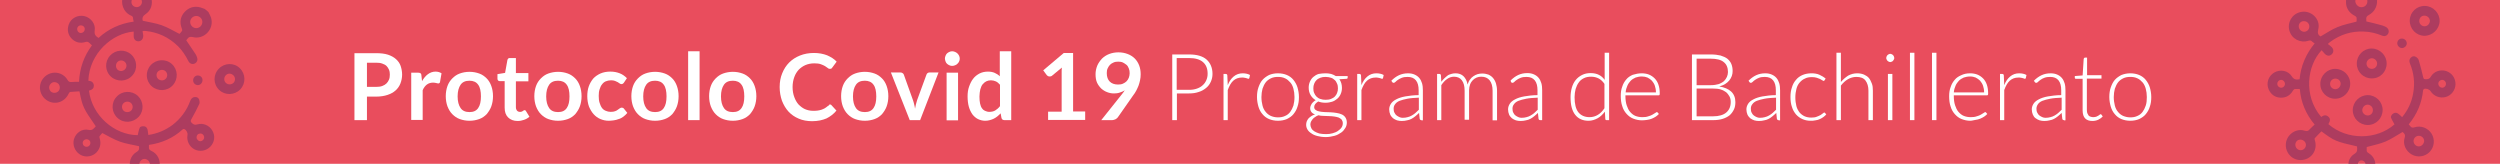
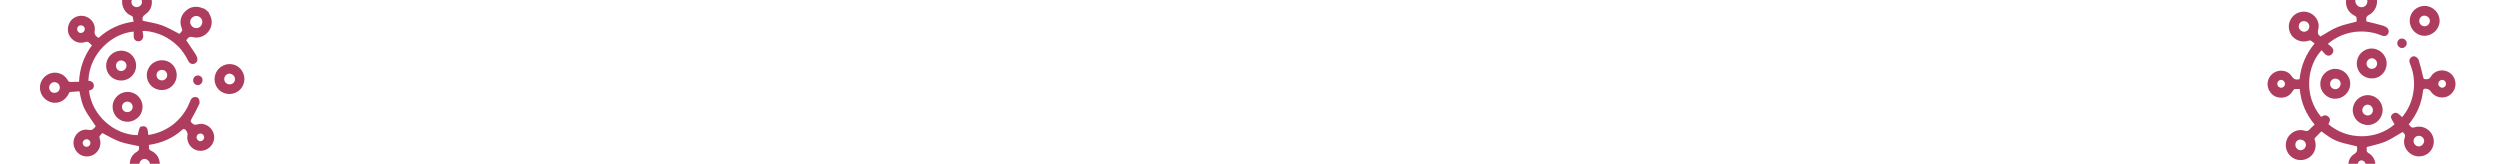
<svg xmlns="http://www.w3.org/2000/svg" xmlns:xlink="http://www.w3.org/1999/xlink" id="Capa_1" x="0px" y="0px" viewBox="0 0 1180 77.3" style="enable-background:new 0 0 1180 77.3;" xml:space="preserve">
  <style type="text/css">	.st0{fill:#E94D5D;}	.st1{enable-background:new    ;}	.st2{fill:#FFFFFF;}	.st3{clip-path:url(#SVGID_2_);fill:#AD3C5F;}	.st4{clip-path:url(#SVGID_4_);fill:#AD3C5F;}	.st5{clip-path:url(#SVGID_6_);fill:#AD3C5F;}	.st6{clip-path:url(#SVGID_8_);fill:#AD3C5F;}	.st7{clip-path:url(#SVGID_10_);fill:#AD3C5F;}	.st8{clip-path:url(#SVGID_12_);fill:#AD3C5F;}	.st9{clip-path:url(#SVGID_14_);fill:#AD3C5F;}	.st10{clip-path:url(#SVGID_16_);fill:#AD3C5F;}	.st11{clip-path:url(#SVGID_18_);fill:#AD3C5F;}	.st12{clip-path:url(#SVGID_20_);fill:#AD3C5F;}	.st13{clip-path:url(#SVGID_22_);fill:#AD3C5F;}	.st14{clip-path:url(#SVGID_24_);fill:#AD3C5F;}</style>
  <g>
-     <rect class="st0" width="1180" height="77.3" />
-   </g>
+     </g>
  <g class="st1">
    <path class="st2" d="M173.2,45.6v11.1h-5.9V25.1h10.3c2.1,0,3.9,0.2,5.5,0.7c1.5,0.5,2.8,1.2,3.8,2.1c1,0.9,1.8,2,2.2,3.2  s0.7,2.6,0.7,4.1c0,1.5-0.3,2.9-0.8,4.2s-1.3,2.4-2.3,3.3c-1,0.9-2.3,1.6-3.8,2.1c-1.5,0.5-3.3,0.8-5.4,0.8H173.2z M173.2,41h4.4  c1.1,0,2-0.1,2.8-0.4c0.8-0.3,1.5-0.7,2-1.2c0.5-0.5,0.9-1.1,1.2-1.8c0.3-0.7,0.4-1.5,0.4-2.4c0-0.8-0.1-1.6-0.4-2.3  c-0.3-0.7-0.7-1.3-1.2-1.8c-0.5-0.5-1.2-0.8-2-1.1c-0.8-0.3-1.7-0.4-2.8-0.4h-4.4V41z" />
    <path class="st2" d="M194.1,56.7V34.3h3.2c0.6,0,0.9,0.1,1.2,0.3s0.4,0.6,0.4,1l0.3,2.7c0.8-1.4,1.7-2.5,2.8-3.3s2.3-1.2,3.6-1.2  c1.1,0,2,0.3,2.8,0.8l-0.7,4c0,0.3-0.1,0.4-0.3,0.6c-0.1,0.1-0.3,0.2-0.6,0.2c-0.2,0-0.5-0.1-0.9-0.2c-0.4-0.1-0.9-0.2-1.5-0.2  c-1.1,0-2.1,0.3-2.9,0.9s-1.5,1.5-2,2.7v14H194.1z" />
    <path class="st2" d="M221.6,33.9c1.7,0,3.2,0.3,4.6,0.8c1.4,0.5,2.5,1.3,3.5,2.3s1.7,2.2,2.2,3.6c0.5,1.4,0.8,3,0.8,4.8  c0,1.8-0.3,3.4-0.8,4.8c-0.5,1.4-1.3,2.6-2.2,3.7c-1,1-2.1,1.8-3.5,2.3c-1.4,0.5-2.9,0.8-4.6,0.8c-1.7,0-3.2-0.3-4.6-0.8  s-2.5-1.3-3.5-2.3c-1-1-1.7-2.2-2.3-3.7c-0.5-1.4-0.8-3-0.8-4.8c0-1.8,0.3-3.4,0.8-4.8c0.5-1.4,1.3-2.6,2.3-3.6  c1-1,2.1-1.8,3.5-2.3S219.9,33.9,221.6,33.9z M221.6,52.9c1.9,0,3.2-0.6,4.1-1.9c0.9-1.3,1.3-3.1,1.3-5.5s-0.4-4.3-1.3-5.5  c-0.9-1.3-2.3-1.9-4.1-1.9c-1.9,0-3.3,0.6-4.2,1.9s-1.4,3.1-1.4,5.5c0,2.4,0.5,4.2,1.4,5.5S219.7,52.9,221.6,52.9z" />
    <path class="st2" d="M244.3,57.1c-1.9,0-3.4-0.6-4.5-1.7c-1.1-1.1-1.6-2.6-1.6-4.6V38.3h-2.3c-0.3,0-0.5-0.1-0.8-0.3  c-0.2-0.2-0.3-0.5-0.3-0.9V35l3.6-0.6l1.1-6.1c0.1-0.3,0.2-0.5,0.4-0.7c0.2-0.2,0.5-0.2,0.8-0.2h2.8v7.1h5.9v3.9h-5.9v12.2  c0,0.7,0.2,1.2,0.5,1.6c0.4,0.4,0.8,0.6,1.4,0.6c0.3,0,0.6,0,0.8-0.1c0.2-0.1,0.4-0.2,0.6-0.3c0.2-0.1,0.3-0.2,0.4-0.3  c0.1-0.1,0.3-0.1,0.4-0.1c0.2,0,0.3,0,0.4,0.1c0.1,0.1,0.2,0.2,0.3,0.4l1.6,2.6c-0.8,0.7-1.7,1.2-2.7,1.5  C246.4,56.9,245.4,57.1,244.3,57.1z" />
    <path class="st2" d="M263.4,33.9c1.7,0,3.2,0.3,4.6,0.8c1.4,0.5,2.5,1.3,3.5,2.3s1.7,2.2,2.2,3.6c0.5,1.4,0.8,3,0.8,4.8  c0,1.8-0.3,3.4-0.8,4.8c-0.5,1.4-1.3,2.6-2.2,3.7c-1,1-2.1,1.8-3.5,2.3c-1.4,0.5-2.9,0.8-4.6,0.8c-1.7,0-3.2-0.3-4.6-0.8  s-2.5-1.3-3.5-2.3c-1-1-1.7-2.2-2.3-3.7c-0.5-1.4-0.8-3-0.8-4.8c0-1.8,0.3-3.4,0.8-4.8c0.5-1.4,1.3-2.6,2.3-3.6  c1-1,2.1-1.8,3.5-2.3S261.8,33.9,263.4,33.9z M263.4,52.9c1.9,0,3.2-0.6,4.1-1.9c0.9-1.3,1.3-3.1,1.3-5.5s-0.4-4.3-1.3-5.5  c-0.9-1.3-2.3-1.9-4.1-1.9c-1.9,0-3.3,0.6-4.2,1.9s-1.4,3.1-1.4,5.5c0,2.4,0.5,4.2,1.4,5.5S261.5,52.9,263.4,52.9z" />
    <path class="st2" d="M294.5,39c-0.2,0.2-0.3,0.4-0.5,0.5c-0.2,0.1-0.4,0.2-0.7,0.2c-0.3,0-0.5-0.1-0.8-0.3s-0.6-0.4-0.9-0.6  c-0.4-0.2-0.8-0.4-1.3-0.6c-0.5-0.2-1.1-0.3-1.9-0.3c-0.9,0-1.8,0.2-2.5,0.5s-1.3,0.8-1.8,1.5c-0.5,0.6-0.8,1.4-1.1,2.3  s-0.4,1.9-0.4,3.1c0,1.2,0.1,2.3,0.4,3.2c0.3,0.9,0.6,1.7,1.1,2.4s1.1,1.1,1.8,1.4c0.7,0.3,1.5,0.5,2.3,0.5c0.9,0,1.6-0.1,2.1-0.3  c0.5-0.2,1-0.4,1.3-0.7c0.4-0.3,0.7-0.5,1-0.7s0.6-0.3,0.9-0.3c0.4,0,0.8,0.2,1,0.5l1.6,2c-0.6,0.7-1.2,1.3-1.9,1.8  c-0.7,0.5-1.4,0.9-2.2,1.1c-0.8,0.3-1.5,0.5-2.3,0.6c-0.8,0.1-1.6,0.2-2.4,0.2c-1.4,0-2.7-0.3-3.9-0.8c-1.2-0.5-2.3-1.3-3.2-2.3  c-0.9-1-1.6-2.2-2.2-3.6c-0.5-1.4-0.8-3.1-0.8-4.9c0-1.6,0.2-3.2,0.7-4.6s1.2-2.6,2.1-3.7c0.9-1,2.1-1.8,3.4-2.4  c1.4-0.6,2.9-0.9,4.7-0.9c1.7,0,3.1,0.3,4.4,0.8c1.3,0.5,2.4,1.3,3.4,2.3L294.5,39z" />
    <path class="st2" d="M309.2,33.9c1.7,0,3.2,0.3,4.6,0.8c1.4,0.5,2.5,1.3,3.5,2.3s1.7,2.2,2.2,3.6c0.5,1.4,0.8,3,0.8,4.8  c0,1.8-0.3,3.4-0.8,4.8c-0.5,1.4-1.3,2.6-2.2,3.7c-1,1-2.1,1.8-3.5,2.3c-1.4,0.5-2.9,0.8-4.6,0.8c-1.7,0-3.2-0.3-4.6-0.8  s-2.5-1.3-3.5-2.3c-1-1-1.7-2.2-2.3-3.7c-0.5-1.4-0.8-3-0.8-4.8c0-1.8,0.3-3.4,0.8-4.8c0.5-1.4,1.3-2.6,2.3-3.6  c1-1,2.1-1.8,3.5-2.3S307.5,33.9,309.2,33.9z M309.2,52.9c1.9,0,3.2-0.6,4.1-1.9c0.9-1.3,1.3-3.1,1.3-5.5s-0.4-4.3-1.3-5.5  c-0.9-1.3-2.3-1.9-4.1-1.9c-1.9,0-3.3,0.6-4.2,1.9s-1.4,3.1-1.4,5.5c0,2.4,0.5,4.2,1.4,5.5S307.3,52.9,309.2,52.9z" />
    <path class="st2" d="M330.2,24.2v32.5h-5.4V24.2H330.2z" />
    <path class="st2" d="M345.9,33.9c1.7,0,3.2,0.3,4.6,0.8c1.4,0.5,2.5,1.3,3.5,2.3s1.7,2.2,2.2,3.6c0.5,1.4,0.8,3,0.8,4.8  c0,1.8-0.3,3.4-0.8,4.8c-0.5,1.4-1.3,2.6-2.2,3.7c-1,1-2.1,1.8-3.5,2.3c-1.4,0.5-2.9,0.8-4.6,0.8c-1.7,0-3.2-0.3-4.6-0.8  s-2.5-1.3-3.5-2.3c-1-1-1.7-2.2-2.3-3.7c-0.5-1.4-0.8-3-0.8-4.8c0-1.8,0.3-3.4,0.8-4.8c0.5-1.4,1.3-2.6,2.3-3.6  c1-1,2.1-1.8,3.5-2.3S344.3,33.9,345.9,33.9z M345.9,52.9c1.9,0,3.2-0.6,4.1-1.9c0.9-1.3,1.3-3.1,1.3-5.5s-0.4-4.3-1.3-5.5  c-0.9-1.3-2.3-1.9-4.1-1.9c-1.9,0-3.3,0.6-4.2,1.9s-1.4,3.1-1.4,5.5c0,2.4,0.5,4.2,1.4,5.5S344,52.9,345.9,52.9z" />
    <path class="st2" d="M391.7,49.3c0.3,0,0.6,0.1,0.8,0.4l2.3,2.5c-1.3,1.6-2.9,2.8-4.7,3.7c-1.9,0.8-4.1,1.3-6.8,1.3  c-2.3,0-4.5-0.4-6.3-1.2c-1.9-0.8-3.5-1.9-4.8-3.3c-1.3-1.4-2.3-3.1-3.1-5.1c-0.7-2-1.1-4.2-1.1-6.5c0-2.4,0.4-4.6,1.2-6.5  c0.8-2,1.9-3.7,3.3-5.1c1.4-1.4,3.1-2.5,5.1-3.3c2-0.8,4.2-1.2,6.6-1.2c2.3,0,4.4,0.4,6.2,1.1c1.8,0.8,3.3,1.7,4.5,3l-2,2.7  c-0.1,0.2-0.3,0.3-0.4,0.5c-0.2,0.1-0.4,0.2-0.8,0.2c-0.3,0-0.7-0.1-1-0.4c-0.4-0.3-0.8-0.5-1.3-0.9c-0.5-0.3-1.2-0.6-2-0.9  c-0.8-0.3-1.9-0.4-3.1-0.4c-1.5,0-2.9,0.3-4.1,0.8s-2.3,1.3-3.2,2.2c-0.9,1-1.6,2.1-2.1,3.5s-0.8,2.9-0.8,4.7  c0,1.8,0.3,3.4,0.8,4.7c0.5,1.4,1.2,2.6,2,3.5c0.9,0.9,1.9,1.7,3,2.2c1.2,0.5,2.4,0.8,3.8,0.8c0.8,0,1.5,0,2.2-0.1  c0.6-0.1,1.2-0.2,1.8-0.4c0.5-0.2,1.1-0.4,1.6-0.7s1-0.7,1.5-1.1c0.1-0.1,0.3-0.2,0.5-0.3C391.4,49.3,391.6,49.3,391.7,49.3z" />
  </g>
  <g class="st1">
    <path class="st2" d="M408.2,33.9c1.7,0,3.2,0.3,4.6,0.8c1.4,0.5,2.5,1.3,3.5,2.3s1.7,2.2,2.2,3.6c0.5,1.4,0.8,3,0.8,4.8  c0,1.8-0.3,3.4-0.8,4.8c-0.5,1.4-1.3,2.6-2.2,3.7c-1,1-2.1,1.8-3.5,2.3c-1.4,0.5-2.9,0.8-4.6,0.8c-1.7,0-3.2-0.3-4.6-0.8  s-2.5-1.3-3.5-2.3c-1-1-1.7-2.2-2.3-3.7c-0.5-1.4-0.8-3-0.8-4.8c0-1.8,0.3-3.4,0.8-4.8c0.5-1.4,1.3-2.6,2.3-3.6  c1-1,2.1-1.8,3.5-2.3S406.5,33.9,408.2,33.9z M408.2,52.9c1.9,0,3.2-0.6,4.1-1.9c0.9-1.3,1.3-3.1,1.3-5.5s-0.4-4.3-1.3-5.5  c-0.9-1.3-2.3-1.9-4.1-1.9c-1.9,0-3.3,0.6-4.2,1.9s-1.4,3.1-1.4,5.5c0,2.4,0.5,4.2,1.4,5.5S406.3,52.9,408.2,52.9z" />
  </g>
  <g class="st1">
    <path class="st2" d="M434.3,56.7h-4.9l-8.9-22.5h4.5c0.4,0,0.7,0.1,1,0.3c0.3,0.2,0.5,0.4,0.6,0.7l4.3,12c0.2,0.7,0.5,1.4,0.6,2.1  c0.2,0.7,0.3,1.3,0.4,2c0.1-0.7,0.3-1.3,0.4-2c0.2-0.7,0.4-1.4,0.6-2.1l4.4-12c0.1-0.3,0.3-0.5,0.5-0.7c0.3-0.2,0.6-0.3,0.9-0.3  h4.3L434.3,56.7z" />
-     <path class="st2" d="M453,27.7c0,0.5-0.1,0.9-0.3,1.3c-0.2,0.4-0.4,0.8-0.8,1.1c-0.3,0.3-0.7,0.6-1.1,0.7c-0.4,0.2-0.9,0.3-1.4,0.3  c-0.5,0-0.9-0.1-1.3-0.3c-0.4-0.2-0.8-0.4-1.1-0.7c-0.3-0.3-0.6-0.7-0.7-1.1s-0.3-0.8-0.3-1.3c0-0.5,0.1-0.9,0.3-1.4  s0.4-0.8,0.7-1.1c0.3-0.3,0.7-0.5,1.1-0.7c0.4-0.2,0.9-0.3,1.3-0.3c0.5,0,0.9,0.1,1.4,0.3c0.4,0.2,0.8,0.4,1.1,0.7  c0.3,0.3,0.6,0.7,0.8,1.1C452.9,26.8,453,27.2,453,27.7z M452.2,34.3v22.5h-5.4V34.3H452.2z" />
+     <path class="st2" d="M453,27.7c0,0.5-0.1,0.9-0.3,1.3c-0.2,0.4-0.4,0.8-0.8,1.1c-0.3,0.3-0.7,0.6-1.1,0.7c-0.4,0.2-0.9,0.3-1.4,0.3  c-0.5,0-0.9-0.1-1.3-0.3c-0.4-0.2-0.8-0.4-1.1-0.7c-0.3-0.3-0.6-0.7-0.7-1.1s-0.3-0.8-0.3-1.3c0-0.5,0.1-0.9,0.3-1.4  s0.4-0.8,0.7-1.1c0.3-0.3,0.7-0.5,1.1-0.7c0.4-0.2,0.9-0.3,1.3-0.3c0.5,0,0.9,0.1,1.4,0.3c0.4,0.2,0.8,0.4,1.1,0.7  c0.3,0.3,0.6,0.7,0.8,1.1C452.9,26.8,453,27.2,453,27.7z v22.5h-5.4V34.3H452.2z" />
    <path class="st2" d="M474.1,56.7c-0.7,0-1.2-0.3-1.4-1l-0.4-2.2c-0.5,0.5-1,1-1.5,1.4c-0.5,0.4-1.1,0.8-1.7,1.1s-1.2,0.5-1.9,0.7  c-0.7,0.2-1.4,0.3-2.2,0.3c-1.2,0-2.3-0.3-3.4-0.8c-1-0.5-1.9-1.3-2.6-2.2c-0.7-1-1.3-2.2-1.7-3.6c-0.4-1.4-0.6-3.1-0.6-4.9  c0-1.7,0.2-3.2,0.7-4.6s1.1-2.7,1.9-3.7c0.8-1.1,1.9-1.9,3-2.5c1.2-0.6,2.5-0.9,4-0.9c1.3,0,2.3,0.2,3.2,0.6  c0.9,0.4,1.7,0.9,2.4,1.6V24.2h5.4v32.5H474.1z M466.9,52.8c1.1,0,2.1-0.2,2.9-0.7c0.8-0.5,1.5-1.1,2.2-2V40  c-0.6-0.7-1.3-1.3-2-1.6s-1.5-0.5-2.3-0.5c-0.8,0-1.6,0.2-2.2,0.5s-1.2,0.8-1.7,1.4s-0.8,1.4-1.1,2.4c-0.2,1-0.4,2.1-0.4,3.4  c0,1.3,0.1,2.4,0.3,3.3c0.2,0.9,0.5,1.7,0.9,2.2c0.4,0.6,0.9,1,1.4,1.2C465.6,52.6,466.2,52.8,466.9,52.8z" />
    <path class="st2" d="M494.7,52.7h6.4V34.2c0-0.7,0-1.5,0.1-2.3l-4.6,3.8c-0.2,0.2-0.4,0.3-0.6,0.3c-0.2,0.1-0.4,0.1-0.6,0.1  c-0.3,0-0.6-0.1-0.8-0.2c-0.2-0.1-0.4-0.3-0.5-0.4l-1.7-2.3l9.7-8.2h4.4v27.6h5.7v4h-17.5V52.7z" />
    <path class="st2" d="M525.8,44.1c-1.1,0-2.2-0.2-3.2-0.6c-1.1-0.4-2-1-2.8-1.7c-0.8-0.8-1.5-1.7-2-2.8c-0.5-1.1-0.7-2.5-0.7-4  c0-1.4,0.3-2.7,0.8-4c0.5-1.2,1.3-2.3,2.2-3.3c0.9-0.9,2.1-1.7,3.4-2.2c1.3-0.5,2.8-0.8,4.4-0.8c1.6,0,3.1,0.3,4.4,0.8  c1.3,0.5,2.4,1.2,3.3,2.1c0.9,0.9,1.6,2,2.1,3.3s0.7,2.7,0.7,4.2c0,1-0.1,1.9-0.3,2.8c-0.2,0.9-0.4,1.7-0.7,2.5  c-0.3,0.8-0.7,1.6-1.1,2.4c-0.4,0.8-0.9,1.5-1.5,2.3l-7.2,10.3c-0.2,0.3-0.6,0.6-1.1,0.9c-0.5,0.2-1,0.4-1.7,0.4h-5l9.8-12.3  c0.2-0.3,0.5-0.6,0.7-0.9s0.4-0.6,0.6-0.9c-0.7,0.5-1.5,0.8-2.4,1.1C527.7,44,526.7,44.1,525.8,44.1z M533.2,34.6  c0-0.9-0.1-1.6-0.4-2.3c-0.3-0.7-0.6-1.3-1.1-1.7s-1.1-0.8-1.7-1.1s-1.4-0.4-2.2-0.4c-0.8,0-1.6,0.1-2.2,0.4  c-0.7,0.3-1.2,0.6-1.7,1.1s-0.8,1.1-1.1,1.7s-0.4,1.4-0.4,2.2c0,1.8,0.5,3.1,1.4,4c0.9,0.9,2.2,1.4,3.9,1.4c0.9,0,1.7-0.1,2.3-0.4  c0.7-0.3,1.3-0.7,1.7-1.1c0.5-0.5,0.8-1,1.1-1.7C533,36.1,533.2,35.4,533.2,34.6z" />
  </g>
  <g class="st1">
    <path class="st2" d="M555.5,44.2v12.5h-2.2v-31h8c3.6,0,6.4,0.8,8.2,2.4c1.8,1.6,2.8,3.9,2.8,6.8c0,1.4-0.3,2.6-0.8,3.7  s-1.2,2.1-2.2,2.9s-2.1,1.5-3.5,1.9c-1.4,0.5-2.9,0.7-4.6,0.7H555.5z M555.5,42.4h5.8c1.4,0,2.6-0.2,3.7-0.6s2-0.9,2.7-1.6  c0.8-0.7,1.3-1.5,1.7-2.4s0.6-1.9,0.6-3c0-2.4-0.7-4.2-2.2-5.5s-3.7-1.9-6.6-1.9h-5.8V42.4z" />
    <path class="st2" d="M577.5,56.7V34.9h1.1c0.2,0,0.4,0.1,0.5,0.2c0.1,0.1,0.2,0.3,0.2,0.5l0.2,4.6c0.7-1.8,1.6-3.1,2.8-4.1  c1.2-1,2.6-1.5,4.3-1.5c0.7,0,1.3,0.1,1.8,0.2s1.1,0.3,1.6,0.6l-0.3,1.4c0,0.2-0.2,0.4-0.4,0.4c-0.1,0-0.2,0-0.4-0.1  s-0.4-0.1-0.6-0.2c-0.2-0.1-0.5-0.1-0.9-0.2c-0.4-0.1-0.8-0.1-1.2-0.1c-1.6,0-3,0.5-4.1,1.5s-1.9,2.5-2.6,4.4v14.2H577.5z" />
    <path class="st2" d="M603.2,34.6c1.6,0,3,0.3,4.2,0.8c1.2,0.5,2.3,1.3,3.1,2.3s1.5,2.2,1.9,3.5c0.4,1.4,0.7,2.9,0.7,4.6  s-0.2,3.2-0.7,4.6c-0.4,1.4-1.1,2.5-1.9,3.5c-0.8,1-1.9,1.7-3.1,2.3c-1.2,0.5-2.6,0.8-4.2,0.8s-3-0.3-4.2-0.8  c-1.2-0.5-2.3-1.3-3.1-2.3c-0.9-1-1.5-2.2-1.9-3.5c-0.4-1.4-0.7-2.9-0.7-4.6s0.2-3.2,0.7-4.6s1.1-2.6,1.9-3.5s1.9-1.7,3.1-2.3  C600.2,34.9,601.6,34.6,603.2,34.6z M603.2,55.4c1.3,0,2.4-0.2,3.4-0.7c1-0.4,1.8-1.1,2.4-1.9c0.6-0.8,1.1-1.8,1.5-3  c0.3-1.2,0.5-2.5,0.5-4c0-1.4-0.2-2.8-0.5-3.9c-0.3-1.2-0.8-2.2-1.5-3c-0.7-0.8-1.5-1.5-2.4-1.9c-1-0.5-2.1-0.7-3.4-0.7  c-1.3,0-2.4,0.2-3.4,0.7s-1.8,1.1-2.4,1.9c-0.6,0.8-1.1,1.8-1.5,3c-0.3,1.2-0.5,2.5-0.5,3.9c0,1.5,0.2,2.8,0.5,4  c0.3,1.2,0.8,2.2,1.5,3c0.6,0.8,1.5,1.5,2.4,1.9S601.9,55.4,603.2,55.4z" />
    <path class="st2" d="M625.7,34.6c0.9,0,1.8,0.1,2.6,0.3c0.8,0.2,1.5,0.6,2.2,1h5.6v0.7c0,0.4-0.2,0.6-0.6,0.6l-3.3,0.2  c0.4,0.6,0.7,1.2,0.9,1.9c0.2,0.7,0.3,1.4,0.3,2.2c0,1-0.2,2-0.6,2.9c-0.4,0.9-0.9,1.6-1.6,2.2s-1.5,1.1-2.4,1.4s-2,0.5-3.2,0.5  c-1.3,0-2.4-0.2-3.4-0.6c-0.6,0.4-1.1,0.8-1.4,1.2s-0.5,0.9-0.5,1.4c0,0.6,0.2,1.1,0.7,1.4c0.4,0.3,1,0.6,1.7,0.7s1.5,0.3,2.5,0.3  c0.9,0,1.9,0.1,2.8,0.1c1,0.1,1.9,0.1,2.8,0.3c0.9,0.1,1.8,0.4,2.5,0.7c0.7,0.3,1.3,0.8,1.7,1.4s0.7,1.4,0.7,2.4  c0,0.9-0.2,1.8-0.7,2.6c-0.5,0.8-1.1,1.6-2,2.2c-0.9,0.6-1.9,1.2-3.1,1.5s-2.6,0.6-4.1,0.6c-1.5,0-2.9-0.2-4-0.5  c-1.2-0.3-2.1-0.7-2.9-1.3c-0.8-0.5-1.4-1.1-1.8-1.8c-0.4-0.7-0.6-1.4-0.6-2.2c0-1.2,0.4-2.1,1.1-3c0.8-0.8,1.8-1.5,3.1-1.9  c-0.7-0.2-1.3-0.6-1.7-1.1s-0.6-1.1-0.6-1.9c0-0.3,0.1-0.6,0.2-1c0.1-0.3,0.3-0.7,0.5-1s0.5-0.6,0.8-0.9c0.3-0.3,0.7-0.6,1.1-0.8  c-1-0.6-1.8-1.4-2.4-2.4s-0.9-2.2-0.9-3.5c0-1.1,0.2-2,0.6-2.9c0.4-0.9,0.9-1.6,1.6-2.2c0.7-0.6,1.5-1.1,2.5-1.4  C623.5,34.7,624.6,34.6,625.7,34.6z M633.8,58.2c0-0.7-0.2-1.2-0.5-1.7c-0.4-0.4-0.8-0.7-1.4-1c-0.6-0.2-1.3-0.4-2.1-0.5  c-0.8-0.1-1.6-0.2-2.5-0.2s-1.7-0.1-2.6-0.1c-0.9,0-1.7-0.1-2.4-0.3c-0.6,0.2-1.1,0.5-1.5,0.8c-0.5,0.3-0.9,0.6-1.2,1  s-0.6,0.8-0.8,1.2c-0.2,0.4-0.3,0.9-0.3,1.4c0,0.6,0.2,1.2,0.5,1.8s0.8,1,1.4,1.4c0.6,0.4,1.4,0.7,2.3,1c0.9,0.2,2,0.3,3.2,0.3  c1.1,0,2.1-0.1,3.1-0.4s1.8-0.6,2.5-1.1s1.3-1,1.7-1.6S633.8,58.9,633.8,58.2z M625.7,47.1c0.9,0,1.8-0.1,2.5-0.4  c0.7-0.3,1.3-0.6,1.8-1.1s0.9-1.1,1.1-1.7c0.3-0.7,0.4-1.4,0.4-2.2c0-0.8-0.1-1.6-0.4-2.2c-0.3-0.7-0.6-1.3-1.1-1.7  c-0.5-0.5-1.1-0.9-1.8-1.1s-1.5-0.4-2.5-0.4s-1.7,0.1-2.5,0.4c-0.7,0.3-1.3,0.6-1.8,1.1s-0.9,1.1-1.1,1.7c-0.3,0.7-0.4,1.4-0.4,2.2  c0,0.8,0.1,1.6,0.4,2.2c0.3,0.7,0.6,1.2,1.1,1.7s1.1,0.9,1.8,1.1C624,47,624.8,47.1,625.7,47.1z" />
  </g>
  <g class="st1">
    <path class="st2" d="M640.6,56.7V34.9h1.1c0.2,0,0.4,0.1,0.5,0.2c0.1,0.1,0.2,0.3,0.2,0.5l0.2,4.6c0.7-1.8,1.6-3.1,2.8-4.1  c1.2-1,2.6-1.5,4.3-1.5c0.7,0,1.3,0.1,1.8,0.2s1.1,0.3,1.6,0.6l-0.3,1.4c0,0.2-0.2,0.4-0.4,0.4c-0.1,0-0.2,0-0.4-0.1  c-0.2-0.1-0.4-0.1-0.6-0.2c-0.2-0.1-0.5-0.1-0.9-0.2c-0.4-0.1-0.8-0.1-1.2-0.1c-1.6,0-3,0.5-4.1,1.5s-1.9,2.5-2.6,4.4v14.2H640.6z" />
  </g>
  <g class="st1">
    <path class="st2" d="M670.9,56.7c-0.4,0-0.7-0.2-0.8-0.6l-0.3-2.8c-0.6,0.6-1.2,1.1-1.8,1.6s-1.2,0.9-1.8,1.2  c-0.6,0.3-1.3,0.6-2.1,0.7c-0.7,0.2-1.6,0.3-2.5,0.3c-0.7,0-1.5-0.1-2.2-0.3c-0.7-0.2-1.3-0.6-1.9-1c-0.5-0.5-1-1-1.3-1.7  c-0.3-0.7-0.5-1.6-0.5-2.5c0-0.9,0.3-1.8,0.8-2.6s1.3-1.5,2.5-2.1c1.1-0.6,2.6-1.1,4.3-1.4c1.8-0.3,3.9-0.6,6.3-0.6v-2.3  c0-2-0.4-3.6-1.3-4.7s-2.2-1.6-3.9-1.6c-1.1,0-1.9,0.1-2.7,0.4c-0.7,0.3-1.4,0.6-1.9,1c-0.5,0.3-0.9,0.7-1.2,1s-0.6,0.4-0.8,0.4  c-0.3,0-0.5-0.1-0.7-0.4l-0.4-0.6c1.1-1.1,2.3-2,3.6-2.6c1.3-0.6,2.7-0.9,4.3-0.9c1.2,0,2.2,0.2,3.1,0.6c0.9,0.4,1.6,0.9,2.2,1.6  c0.6,0.7,1,1.5,1.3,2.5c0.3,1,0.4,2.1,0.4,3.3v14.2H670.9z M662.1,55.6c0.8,0,1.6-0.1,2.3-0.3c0.7-0.2,1.4-0.4,2-0.8  s1.2-0.7,1.7-1.2c0.5-0.5,1-0.9,1.6-1.5v-5.7c-2.1,0.1-3.9,0.2-5.4,0.5c-1.5,0.3-2.7,0.6-3.7,1c-1,0.4-1.7,1-2.1,1.6  c-0.5,0.6-0.7,1.3-0.7,2.1c0,0.7,0.1,1.4,0.4,1.9c0.2,0.5,0.6,1,1,1.3c0.4,0.3,0.9,0.6,1.4,0.8C661,55.5,661.5,55.6,662.1,55.6z" />
    <path class="st2" d="M678.3,56.7V34.9h1.1c0.4,0,0.6,0.2,0.7,0.5l0.2,3.2c0.4-0.6,0.9-1.1,1.4-1.6c0.5-0.5,1-0.9,1.5-1.3  c0.5-0.4,1.1-0.6,1.8-0.8c0.6-0.2,1.3-0.3,2-0.3c1.6,0,2.9,0.5,3.8,1.4c0.9,0.9,1.6,2.2,1.9,3.9c0.3-0.9,0.6-1.7,1.1-2.3  c0.5-0.7,1-1.2,1.6-1.6c0.6-0.4,1.3-0.8,2-1c0.7-0.2,1.5-0.3,2.2-0.3c1.1,0,2,0.2,2.9,0.5c0.9,0.4,1.6,0.9,2.2,1.6s1.1,1.6,1.4,2.6  c0.3,1,0.5,2.2,0.5,3.5v13.9h-2.1V42.8c0-2.1-0.5-3.8-1.4-4.9c-0.9-1.1-2.2-1.7-3.9-1.7c-0.8,0-1.5,0.1-2.2,0.4  c-0.7,0.3-1.3,0.7-1.8,1.2c-0.5,0.5-1,1.2-1.3,2c-0.3,0.8-0.5,1.8-0.5,2.8v13.9h-2.1V42.8c0-2.1-0.4-3.7-1.3-4.9  c-0.8-1.1-2.1-1.7-3.7-1.7c-1.2,0-2.3,0.4-3.3,1.1c-1,0.7-1.9,1.7-2.7,2.9v16.5H678.3z" />
    <path class="st2" d="M727,56.7c-0.4,0-0.7-0.2-0.8-0.6l-0.3-2.8c-0.6,0.6-1.2,1.1-1.8,1.6s-1.2,0.9-1.8,1.2  c-0.6,0.3-1.3,0.6-2.1,0.7c-0.7,0.2-1.6,0.3-2.5,0.3c-0.7,0-1.5-0.1-2.2-0.3c-0.7-0.2-1.3-0.6-1.9-1c-0.5-0.5-1-1-1.3-1.7  c-0.3-0.7-0.5-1.6-0.5-2.5c0-0.9,0.3-1.8,0.8-2.6s1.3-1.5,2.5-2.1c1.1-0.6,2.6-1.1,4.3-1.4c1.8-0.3,3.9-0.6,6.3-0.6v-2.3  c0-2-0.4-3.6-1.3-4.7s-2.2-1.6-3.9-1.6c-1.1,0-1.9,0.1-2.7,0.4c-0.7,0.3-1.4,0.6-1.9,1c-0.5,0.3-0.9,0.7-1.2,1s-0.6,0.4-0.8,0.4  c-0.3,0-0.5-0.1-0.7-0.4L713,38c1.1-1.1,2.3-2,3.6-2.6c1.3-0.6,2.7-0.9,4.3-0.9c1.2,0,2.2,0.2,3.1,0.6c0.9,0.4,1.6,0.9,2.2,1.6  c0.6,0.7,1,1.5,1.3,2.5c0.3,1,0.4,2.1,0.4,3.3v14.2H727z M718.2,55.6c0.8,0,1.6-0.1,2.3-0.3c0.7-0.2,1.4-0.4,2-0.8s1.2-0.7,1.7-1.2  c0.5-0.5,1-0.9,1.6-1.5v-5.7c-2.1,0.1-3.9,0.2-5.4,0.5c-1.5,0.3-2.7,0.6-3.7,1c-1,0.4-1.7,1-2.1,1.6c-0.5,0.6-0.7,1.3-0.7,2.1  c0,0.7,0.1,1.4,0.4,1.9c0.2,0.5,0.6,1,1,1.3c0.4,0.3,0.9,0.6,1.4,0.8C717.1,55.5,717.7,55.6,718.2,55.6z" />
-     <path class="st2" d="M758.3,56.7c-0.4,0-0.6-0.2-0.6-0.6l-0.2-3.4c-1,1.3-2.1,2.4-3.4,3.1s-2.7,1.2-4.3,1.2c-2.7,0-4.8-0.9-6.3-2.8  c-1.5-1.9-2.2-4.6-2.2-8.3c0-1.6,0.2-3.1,0.6-4.5c0.4-1.4,1-2.6,1.8-3.6c0.8-1,1.8-1.8,3-2.4c1.2-0.6,2.5-0.9,4.1-0.9  c1.5,0,2.8,0.3,3.8,0.8c1.1,0.5,2,1.3,2.8,2.4V24.9h2.1v31.8H758.3z M750.3,55.3c1.4,0,2.8-0.4,3.9-1.1c1.2-0.7,2.2-1.8,3.1-3.1  V39.6c-0.8-1.2-1.8-2.1-2.8-2.6s-2.2-0.8-3.5-0.8c-1.3,0-2.4,0.2-3.4,0.7c-1,0.5-1.8,1.1-2.4,2c-0.7,0.9-1.1,1.9-1.5,3.1  c-0.3,1.2-0.5,2.5-0.5,3.9c0,3.2,0.6,5.6,1.8,7.1S748,55.3,750.3,55.3z" />
    <path class="st2" d="M774.9,34.6c1.2,0,2.4,0.2,3.4,0.6c1,0.4,1.9,1,2.7,1.8c0.8,0.8,1.4,1.8,1.8,3c0.4,1.2,0.6,2.5,0.6,4.1  c0,0.3,0,0.5-0.1,0.7c-0.1,0.1-0.2,0.2-0.4,0.2h-15.7v0.4c0,1.6,0.2,3.1,0.6,4.3c0.4,1.2,0.9,2.3,1.6,3.1s1.5,1.5,2.5,1.9  c1,0.4,2.1,0.6,3.3,0.6c1.1,0,2-0.1,2.8-0.4c0.8-0.2,1.5-0.5,2-0.8c0.5-0.3,1-0.6,1.3-0.8c0.3-0.2,0.6-0.4,0.7-0.4  c0.2,0,0.3,0.1,0.4,0.2l0.6,0.7c-0.4,0.4-0.8,0.8-1.4,1.2c-0.6,0.4-1.2,0.7-1.9,1c-0.7,0.3-1.5,0.5-2.3,0.6s-1.6,0.2-2.4,0.2  c-1.5,0-2.8-0.3-4.1-0.8s-2.3-1.3-3.2-2.3c-0.9-1-1.6-2.2-2-3.6c-0.5-1.4-0.7-3.1-0.7-4.9c0-1.6,0.2-3,0.7-4.3  c0.4-1.3,1.1-2.5,1.9-3.4c0.8-1,1.9-1.7,3.1-2.2C772,34.9,773.4,34.6,774.9,34.6z M775,36.1c-1.1,0-2.1,0.2-3,0.5  c-0.9,0.4-1.7,0.9-2.3,1.5c-0.6,0.7-1.2,1.4-1.6,2.4c-0.4,0.9-0.7,1.9-0.8,3.1h14.3c0-1.2-0.2-2.2-0.5-3.1s-0.8-1.7-1.4-2.4  c-0.6-0.6-1.3-1.1-2.1-1.5C776.9,36.3,775.9,36.1,775,36.1z" />
    <path class="st2" d="M798.6,56.7v-31h8.9c1.8,0,3.3,0.2,4.6,0.5c1.3,0.4,2.4,0.9,3.2,1.5c0.8,0.7,1.5,1.5,1.9,2.5  c0.4,1,0.6,2.1,0.6,3.3c0,0.8-0.1,1.6-0.4,2.4c-0.3,0.8-0.7,1.5-1.2,2.1s-1.2,1.2-2,1.7c-0.8,0.5-1.7,0.8-2.7,1.1  c2.4,0.4,4.3,1.2,5.6,2.4s2,2.9,2,5c0,1.3-0.2,2.5-0.7,3.5c-0.5,1-1.1,1.9-2,2.7c-0.9,0.7-2,1.3-3.3,1.7s-2.8,0.6-4.4,0.6H798.6z   M800.8,40.2h6.7c1.4,0,2.7-0.2,3.7-0.5c1-0.4,1.8-0.8,2.5-1.4c0.6-0.6,1.1-1.3,1.4-2s0.5-1.5,0.5-2.3c0-2.1-0.7-3.7-2-4.7  c-1.3-1.1-3.4-1.6-6.1-1.6h-6.7V40.2z M800.8,41.9v13h7.8c2.7,0,4.8-0.6,6.2-1.8c1.4-1.2,2.1-2.8,2.1-5c0-1-0.2-1.9-0.6-2.6  s-0.9-1.4-1.6-2c-0.7-0.5-1.6-1-2.6-1.3s-2.2-0.4-3.5-0.4H800.8z" />
    <path class="st2" d="M839.5,56.7c-0.4,0-0.7-0.2-0.8-0.6l-0.3-2.8c-0.6,0.6-1.2,1.1-1.8,1.6s-1.2,0.9-1.8,1.2  c-0.6,0.3-1.3,0.6-2.1,0.7c-0.7,0.2-1.6,0.3-2.5,0.3c-0.7,0-1.5-0.1-2.2-0.3c-0.7-0.2-1.3-0.6-1.9-1c-0.5-0.5-1-1-1.3-1.7  c-0.3-0.7-0.5-1.6-0.5-2.5c0-0.9,0.3-1.8,0.8-2.6s1.3-1.5,2.5-2.1c1.1-0.6,2.6-1.1,4.3-1.4c1.8-0.3,3.9-0.6,6.3-0.6v-2.3  c0-2-0.4-3.6-1.3-4.7s-2.2-1.6-3.9-1.6c-1.1,0-1.9,0.1-2.7,0.4c-0.7,0.3-1.4,0.6-1.9,1c-0.5,0.3-0.9,0.7-1.2,1s-0.6,0.4-0.8,0.4  c-0.3,0-0.5-0.1-0.7-0.4l-0.4-0.6c1.1-1.1,2.3-2,3.6-2.6c1.3-0.6,2.7-0.9,4.3-0.9c1.2,0,2.2,0.2,3.1,0.6c0.9,0.4,1.6,0.9,2.2,1.6  c0.6,0.7,1,1.5,1.3,2.5c0.3,1,0.4,2.1,0.4,3.3v14.2H839.5z M830.7,55.6c0.8,0,1.6-0.1,2.3-0.3c0.7-0.2,1.4-0.4,2-0.8  s1.2-0.7,1.7-1.2c0.5-0.5,1-0.9,1.6-1.5v-5.7c-2.1,0.1-3.9,0.2-5.4,0.5c-1.5,0.3-2.7,0.6-3.7,1c-1,0.4-1.7,1-2.1,1.6  c-0.5,0.6-0.7,1.3-0.7,2.1c0,0.7,0.1,1.4,0.4,1.9c0.2,0.5,0.6,1,1,1.3c0.4,0.3,0.9,0.6,1.4,0.8C829.6,55.5,830.2,55.6,830.7,55.6z" />
-     <path class="st2" d="M861.2,37.9c-0.1,0.1-0.1,0.1-0.2,0.2c-0.1,0.1-0.2,0.1-0.3,0.1c-0.1,0-0.3-0.1-0.6-0.3  c-0.3-0.2-0.6-0.4-1-0.6s-1-0.4-1.6-0.6c-0.6-0.2-1.4-0.3-2.3-0.3c-1.3,0-2.4,0.2-3.3,0.7c-1,0.4-1.8,1.1-2.5,1.9  c-0.7,0.8-1.2,1.8-1.5,3s-0.5,2.5-0.5,4c0,1.5,0.2,2.9,0.5,4.1s0.9,2.2,1.5,3c0.7,0.8,1.5,1.4,2.4,1.8s2,0.6,3.1,0.6  c1,0,1.9-0.1,2.6-0.4s1.3-0.5,1.8-0.8c0.5-0.3,0.8-0.6,1.1-0.8c0.3-0.2,0.5-0.4,0.6-0.4c0.2,0,0.3,0.1,0.4,0.2l0.6,0.7  c-0.3,0.4-0.8,0.8-1.3,1.2c-0.5,0.4-1.1,0.7-1.7,1c-0.6,0.3-1.3,0.5-2.1,0.6c-0.8,0.2-1.5,0.2-2.4,0.2c-1.4,0-2.7-0.3-3.8-0.8  c-1.1-0.5-2.1-1.2-3-2.2c-0.8-1-1.5-2.1-1.9-3.5c-0.5-1.4-0.7-3-0.7-4.7c0-1.7,0.2-3.2,0.7-4.6c0.4-1.4,1.1-2.6,1.9-3.5  c0.8-1,1.9-1.8,3.1-2.3c1.2-0.5,2.6-0.8,4.2-0.8c1.4,0,2.7,0.2,3.8,0.7s2.1,1.1,2.9,1.8L861.2,37.9z" />
    <path class="st2" d="M866.8,56.7V24.9h2.1v13.8c1-1.2,2.2-2.2,3.4-3c1.3-0.7,2.7-1.1,4.3-1.1c1.2,0,2.2,0.2,3.2,0.6  c0.9,0.4,1.7,0.9,2.3,1.6c0.6,0.7,1,1.6,1.4,2.6s0.5,2.1,0.5,3.4v13.9h-2.1V42.8c0-2-0.5-3.6-1.4-4.8s-2.4-1.7-4.3-1.7  c-1.4,0-2.8,0.4-4,1.1c-1.2,0.7-2.3,1.7-3.3,3v16.3H866.8z" />
    <path class="st2" d="M894.1,27.4c0,0.3-0.1,0.5-0.2,0.7s-0.3,0.4-0.4,0.6s-0.4,0.3-0.6,0.4c-0.2,0.1-0.5,0.2-0.7,0.2  s-0.5-0.1-0.7-0.2c-0.2-0.1-0.4-0.2-0.6-0.4s-0.3-0.4-0.4-0.6s-0.2-0.5-0.2-0.7s0.1-0.5,0.2-0.8c0.1-0.2,0.2-0.4,0.4-0.6  s0.4-0.3,0.6-0.4c0.2-0.1,0.5-0.2,0.7-0.2s0.5,0.1,0.7,0.2c0.2,0.1,0.4,0.2,0.6,0.4s0.3,0.4,0.4,0.6  C894,26.9,894.1,27.2,894.1,27.4z M893.2,34.9v21.8h-2.1V34.9H893.2z" />
    <path class="st2" d="M903.6,24.9v31.8h-2.1V24.9H903.6z" />
-     <path class="st2" d="M914,24.9v31.8h-2.1V24.9H914z" />
    <path class="st2" d="M929.9,34.6c1.2,0,2.4,0.2,3.4,0.6c1,0.4,1.9,1,2.7,1.8c0.8,0.8,1.4,1.8,1.8,3c0.4,1.2,0.6,2.5,0.6,4.1  c0,0.3,0,0.5-0.1,0.7c-0.1,0.1-0.2,0.2-0.4,0.2h-15.7v0.4c0,1.6,0.2,3.1,0.6,4.3c0.4,1.2,0.9,2.3,1.6,3.1s1.5,1.5,2.5,1.9  c1,0.4,2.1,0.6,3.3,0.6c1.1,0,2-0.1,2.8-0.4c0.8-0.2,1.5-0.5,2-0.8c0.5-0.3,1-0.6,1.3-0.8c0.3-0.2,0.6-0.4,0.7-0.4  c0.2,0,0.3,0.1,0.4,0.2l0.6,0.7c-0.4,0.4-0.8,0.8-1.4,1.2c-0.6,0.4-1.2,0.7-1.9,1c-0.7,0.3-1.5,0.5-2.3,0.6S930.8,57,930,57  c-1.5,0-2.8-0.3-4.1-0.8s-2.3-1.3-3.2-2.3c-0.9-1-1.6-2.2-2-3.6c-0.5-1.4-0.7-3.1-0.7-4.9c0-1.6,0.2-3,0.7-4.3  c0.4-1.3,1.1-2.5,1.9-3.4c0.8-1,1.9-1.7,3.1-2.2C926.9,34.9,928.3,34.6,929.9,34.6z M929.9,36.1c-1.1,0-2.1,0.2-3,0.5  c-0.9,0.4-1.7,0.9-2.3,1.5c-0.6,0.7-1.2,1.4-1.6,2.4c-0.4,0.9-0.7,1.9-0.8,3.1h14.3c0-1.2-0.2-2.2-0.5-3.1s-0.8-1.7-1.4-2.4  c-0.6-0.6-1.3-1.1-2.1-1.5C931.8,36.3,930.9,36.1,929.9,36.1z" />
  </g>
  <g class="st1">
    <path class="st2" d="M944,56.7V34.9h1.1c0.2,0,0.4,0.1,0.5,0.2c0.1,0.1,0.2,0.3,0.2,0.5l0.2,4.6c0.7-1.8,1.6-3.1,2.8-4.1  s2.6-1.5,4.3-1.5c0.7,0,1.3,0.1,1.8,0.2s1.1,0.3,1.6,0.6l-0.3,1.4c0,0.2-0.2,0.4-0.4,0.4c-0.1,0-0.2,0-0.4-0.1  c-0.2-0.1-0.4-0.1-0.6-0.2c-0.2-0.1-0.5-0.1-0.9-0.2c-0.3-0.1-0.8-0.1-1.2-0.1c-1.6,0-3,0.5-4.1,1.5s-1.9,2.5-2.6,4.4v14.2H944z" />
  </g>
  <g class="st1">
    <path class="st2" d="M974.2,56.7c-0.4,0-0.7-0.2-0.8-0.6l-0.3-2.8c-0.6,0.6-1.2,1.1-1.8,1.6s-1.2,0.9-1.8,1.2  c-0.6,0.3-1.3,0.6-2.1,0.7c-0.7,0.2-1.6,0.3-2.5,0.3c-0.7,0-1.5-0.1-2.2-0.3c-0.7-0.2-1.3-0.6-1.9-1s-1-1-1.3-1.7s-0.5-1.6-0.5-2.5  c0-0.9,0.3-1.8,0.8-2.6s1.3-1.5,2.5-2.1c1.1-0.6,2.6-1.1,4.3-1.4c1.8-0.3,3.9-0.6,6.3-0.6v-2.3c0-2-0.4-3.6-1.3-4.7  c-0.9-1.1-2.2-1.6-3.9-1.6c-1,0-1.9,0.1-2.7,0.4s-1.4,0.6-1.9,1c-0.5,0.3-0.9,0.7-1.2,1c-0.3,0.3-0.6,0.4-0.8,0.4  c-0.3,0-0.5-0.1-0.7-0.4l-0.4-0.6c1.1-1.1,2.3-2,3.6-2.6c1.3-0.6,2.7-0.9,4.3-0.9c1.2,0,2.2,0.2,3.1,0.6c0.9,0.4,1.6,0.9,2.2,1.6  c0.6,0.7,1,1.5,1.3,2.5c0.3,1,0.4,2.1,0.4,3.3v14.2H974.2z M965.5,55.6c0.8,0,1.6-0.1,2.3-0.3s1.4-0.4,2-0.8s1.2-0.7,1.7-1.2  c0.5-0.5,1-0.9,1.6-1.5v-5.7c-2.1,0.1-3.9,0.2-5.4,0.5c-1.5,0.3-2.7,0.6-3.7,1c-1,0.4-1.7,1-2.1,1.6s-0.7,1.3-0.7,2.1  c0,0.7,0.1,1.4,0.4,1.9c0.2,0.5,0.6,1,1,1.3c0.4,0.3,0.9,0.6,1.4,0.8S964.9,55.6,965.5,55.6z" />
    <path class="st2" d="M987.6,57.1c-1.5,0-2.6-0.4-3.4-1.2c-0.8-0.8-1.2-2.1-1.2-3.8V37.2h-3.1c-0.2,0-0.3,0-0.4-0.1  c-0.1-0.1-0.2-0.2-0.2-0.4v-0.8l3.7-0.3l0.5-7.8c0-0.1,0.1-0.2,0.2-0.4c0.1-0.1,0.2-0.2,0.4-0.2h1v8.3h6.8v1.6H985v14.8  c0,0.6,0.1,1.1,0.2,1.5c0.2,0.4,0.4,0.8,0.6,1.1c0.3,0.3,0.6,0.5,1,0.6c0.4,0.1,0.8,0.2,1.2,0.2c0.5,0,1-0.1,1.4-0.2  c0.4-0.2,0.7-0.3,1-0.5s0.5-0.4,0.7-0.5c0.2-0.2,0.3-0.2,0.4-0.2c0.1,0,0.2,0.1,0.4,0.2l0.6,0.9c-0.6,0.6-1.3,1.1-2.1,1.5  S988.5,57.1,987.6,57.1z" />
    <path class="st2" d="M1005.5,34.6c1.6,0,3,0.3,4.2,0.8c1.2,0.5,2.3,1.3,3.1,2.3c0.8,1,1.5,2.2,1.9,3.5c0.4,1.4,0.7,2.9,0.7,4.6  s-0.2,3.2-0.7,4.6c-0.4,1.4-1.1,2.5-1.9,3.5c-0.8,1-1.9,1.7-3.1,2.3c-1.2,0.5-2.6,0.8-4.2,0.8c-1.6,0-3-0.3-4.2-0.8  c-1.2-0.5-2.3-1.3-3.1-2.3c-0.9-1-1.5-2.2-1.9-3.5c-0.4-1.4-0.7-2.9-0.7-4.6s0.2-3.2,0.7-4.6s1.1-2.6,1.9-3.5s1.9-1.7,3.1-2.3  C1002.6,34.9,1004,34.6,1005.5,34.6z M1005.5,55.4c1.3,0,2.4-0.2,3.4-0.7c1-0.4,1.8-1.1,2.4-1.9c0.6-0.8,1.1-1.8,1.5-3  s0.5-2.5,0.5-4c0-1.4-0.2-2.8-0.5-3.9s-0.8-2.2-1.5-3s-1.5-1.5-2.4-1.9c-1-0.5-2.1-0.7-3.4-0.7s-2.4,0.2-3.4,0.7  c-1,0.5-1.8,1.1-2.4,1.9c-0.6,0.8-1.1,1.8-1.5,3c-0.3,1.2-0.5,2.5-0.5,3.9c0,1.5,0.2,2.8,0.5,4c0.3,1.2,0.8,2.2,1.5,3  c0.6,0.8,1.5,1.5,2.4,1.9C1003.1,55.1,1004.2,55.4,1005.5,55.4z" />
  </g>
  <g>
    <g>
      <defs>
        <rect id="SVGID_1_" width="1180" height="77.3" />
      </defs>
      <clipPath id="SVGID_2_">
        <use xlink:href="#SVGID_1_" style="overflow:visible;" />
      </clipPath>
      <path class="st3" d="M1115.8-6.8c1.1,0.5,2.4,0.9,3.3,1.6c4.2,3.2,3.7,9.7-0.9,12.2c-1.2,0.6-1.5,1.3-1.3,2.4c0,0.3,0,0.6,0,0.7   c2.6,0.6,5,1.2,7.5,1.9c0.5,0.1,1,0.4,1.5,0.6c1.3,0.6,1.9,1.8,1.4,3.1c-0.5,1.1-1.7,1.7-3,1.1c-2.7-1.1-5.5-1.8-8.4-1.9   c-6-0.3-11.4,1.4-16.2,5c-0.2,0.2-0.4,0.3-0.6,0.5c-0.1,0-0.1,0.1-0.3,0.4c0.5,0.4,1.1,0.8,1.6,1.3c1.2,1.1,1.2,2.5,0.2,3.5   c-1,1-2.3,0.9-3.4-0.3c-0.5-0.5-0.9-1.1-1.4-1.6c-6.9,7.3-8.7,21.5-0.2,31.5c1.1-0.8,2.3-1.2,3.5,0c0.9,0.9,0.8,1.8-0.1,3.4   c8.9,7.7,22.8,7.5,31.2,0.1c-0.6-1.1-1.3-2.2-1.7-3.3c-0.1-0.4,0.3-1.1,0.7-1.5c0.7-0.7,1.6-0.9,2.5-0.4c0.8,0.5,1.4,1.1,2.1,1.8   c2.7-3.3,4.5-7,5.2-11.2c0.9-4.8,0.4-9.5-1.5-14.1c-0.4-1-0.4-1.9,0.3-2.7c0.7-0.7,1.5-1,2.4-0.5c0.6,0.3,1.2,0.9,1.4,1.5   c0.8,2.6,1.5,5.3,2.1,8c0.2,0.9,0.4,1.1,1.3,1.1c1.1,0,1.8-0.2,2.4-1.3c1.4-2.4,4.4-3.4,7.1-2.6c2.8,0.9,4.5,3.3,4.5,6.3   c-0.1,2.8-2,5.3-4.7,6c-2.7,0.7-5.6-0.4-7.1-2.8c-0.6-0.9-2.1-1.4-3.1-1c-0.2,0.1-0.3,0.4-0.4,0.6c-0.6,6-2.9,11.4-6.8,16.1   c0.2,0.3,0.5,0.5,0.7,0.8c0.5,0.7,1.1,0.9,2,0.6c3.1-1,6.4,0.3,8.1,3c1.7,2.8,1.3,6.3-0.9,8.6c-2.2,2.3-5.8,2.8-8.5,1.2   c-2.8-1.6-4.3-4.9-3.3-7.9c0.5-1.5-0.3-2.1-1-2.7c-2.7,1.5-5.2,3.3-8,4.5c-2.8,1.2-5.8,1.7-8.9,2.6c0,0.5-0.1,1.3,0,2   c0.1,0.3,0.5,0.7,0.9,0.9c2.4,1.4,3.6,4.1,3,6.8c-0.6,2.7-2.8,4.8-5.4,5.1c-2.7,0.3-5.3-1.1-6.5-3.6c-1.4-2.8-0.6-6.3,2.1-7.9   c1.7-1,1.4-2.2,1.3-3.6c-10.1-2.3-10.7-2.6-16.8-7.1c-1,1-2.1,2.1-3.1,3.2c-0.2,0.2-0.1,0.7,0,1c1.4,4.4-1.3,8.7-5.8,9.3   c-2.8,0.4-5.6-1-7-3.5c-1.4-2.5-1.2-5.6,0.6-7.9c1.8-2.2,4.7-3.3,7.4-2.4c1,0.3,1.7,0.2,2.3-0.6c0.7-0.8,1.6-1.5,2.4-2.3   c-4.1-4.9-6.5-10.5-7-16.8c-0.7,0-1.2,0-1.8,0c-0.7-0.1-1.1,0.2-1.5,0.9c-1.3,2.2-3.3,3.3-5.8,3.2c-2.6-0.1-4.5-1.5-5.6-3.9   c-1.3-3-0.1-6.4,2.7-8c2.8-1.6,6.5-0.9,8.2,1.8c1,1.6,2.1,1.7,3.7,1.4c0.6-6.2,2.9-11.8,7.1-16.9c-0.4-0.3-0.9-0.6-1.2-0.9   c-0.5-0.5-0.9-0.6-1.6-0.4c-3.9,1.3-8-0.8-9.1-4.7c-1.1-3.9,1.2-7.9,5.2-8.8c4.9-1.2,9.7,3.3,8.4,8.2c-0.4,1.7-0.1,2.6,1.1,3.3   c2.7-1.5,5.2-3.3,8-4.4c2.8-1.2,5.8-1.7,9-2.6c0-0.4,0.1-1.1,0-1.9c-0.1-0.3-0.5-0.7-0.8-0.8c-2.7-1.4-4.2-3.6-4.2-6.6   c0-3,1.4-5.3,4.1-6.7c0.6-0.3,1.3-0.5,2-0.8L1115.8-6.8L1115.8-6.8z M1114.6,3.4c1.6,0,2.8-1.2,2.8-2.8c0-1.6-1.2-2.9-2.8-2.9   c-1.6,0-2.9,1.3-2.9,2.9C1111.8,2.1,1113.1,3.4,1114.6,3.4 M1083.4,68.3c0,1.4,1.1,2.6,2.5,2.6c1.4,0,2.5-1.2,2.5-2.5   c0-1.3-1.1-2.4-2.5-2.5C1084.5,65.8,1083.4,66.9,1083.4,68.3 M1085,12.4c0,1.4,1.1,2.5,2.5,2.6c1.4,0,2.5-1.1,2.5-2.5   c0-1.4-1.1-2.5-2.5-2.5C1086.1,9.9,1085,11,1085,12.4 M1141.7,64.1c-1.4,0-2.5,1.1-2.5,2.5c0,1.4,1.2,2.5,2.5,2.5   c1.3,0,2.4-1.2,2.5-2.5C1144.2,65.2,1143.1,64.1,1141.7,64.1 M1154.5,39.5c0-1-0.8-1.8-1.8-1.8c-1,0-1.9,0.9-1.8,1.9   c0,1,0.9,1.8,1.8,1.8C1153.7,41.4,1154.5,40.6,1154.5,39.5 M1076.7,41.4c1,0,1.8-0.8,1.8-1.8c0-1-0.8-1.9-1.8-1.9   c-1,0-1.8,0.8-1.8,1.8C1074.8,40.5,1075.7,41.4,1076.7,41.4 M1116.5,77.5c0-1-0.9-1.8-1.9-1.8c-1,0-1.7,0.8-1.7,1.8   c0,1.1,0.8,1.8,1.9,1.8C1115.7,79.3,1116.5,78.5,1116.5,77.5" />
    </g>
    <g>
      <defs>
        <rect id="SVGID_3_" width="1180" height="77.3" />
      </defs>
      <clipPath id="SVGID_4_">
        <use xlink:href="#SVGID_3_" style="overflow:visible;" />
      </clipPath>
      <path class="st4" d="M1126.5,30c0,3.9-3.1,7.1-7.1,7c-3.9,0-7-3.1-7-7c0-3.9,3.1-7.1,7-7.1C1123.3,22.9,1126.5,26.1,1126.5,30    M1122,30c0-1.4-1.2-2.5-2.5-2.5s-2.5,1.2-2.5,2.5c0,1.4,1.1,2.5,2.5,2.5C1120.9,32.5,1122,31.4,1122,30" />
    </g>
    <g>
      <defs>
        <rect id="SVGID_5_" width="1180" height="77.3" />
      </defs>
      <clipPath id="SVGID_6_">
        <use xlink:href="#SVGID_5_" style="overflow:visible;" />
      </clipPath>
      <path class="st5" d="M1109.3,39.5c0,3.9-3.2,7.1-7.1,7.1s-7.1-3.2-7-7.1c0-3.8,3.2-7,7-7C1106.1,32.5,1109.3,35.6,1109.3,39.5    M1104.8,39.6c0-1.4-1.1-2.5-2.5-2.5c-1.4,0-2.5,1.1-2.5,2.5c0,1.4,1.1,2.5,2.5,2.5C1103.6,42.1,1104.7,41,1104.8,39.6" />
    </g>
    <g>
      <defs>
        <rect id="SVGID_7_" width="1180" height="77.3" />
      </defs>
      <clipPath id="SVGID_8_">
        <use xlink:href="#SVGID_7_" style="overflow:visible;" />
      </clipPath>
      <path class="st6" d="M1117.6,59c-3.9,0-7.1-3.1-7.1-7c0-3.9,3.2-7.1,7.1-7.1c3.8,0,7,3.1,7,7C1124.6,55.8,1121.5,59,1117.6,59    M1120,51.9c0-1.4-1.2-2.5-2.5-2.5c-1.3,0-2.5,1.2-2.5,2.6c0,1.4,1.2,2.5,2.6,2.5C1119,54.5,1120.1,53.3,1120,51.9" />
    </g>
    <g>
      <defs>
        <rect id="SVGID_9_" width="1180" height="77.3" />
      </defs>
      <clipPath id="SVGID_10_">
        <use xlink:href="#SVGID_9_" style="overflow:visible;" />
      </clipPath>
      <path class="st7" d="M1144.6,2.8c3.9,0.1,7,3.4,6.9,7.2c-0.1,3.8-3.4,6.9-7.2,6.9c-4-0.1-7-3.4-6.9-7.3   C1137.5,5.7,1140.7,2.7,1144.6,2.8 M1141.9,9.9c0,1.4,1.1,2.5,2.5,2.5c1.4,0,2.5-1.2,2.5-2.6c0-1.3-1.2-2.4-2.5-2.4   C1143,7.3,1141.9,8.4,1141.9,9.9" />
    </g>
    <g>
      <defs>
        <rect id="SVGID_11_" width="1180" height="77.3" />
      </defs>
      <clipPath id="SVGID_12_">
        <use xlink:href="#SVGID_11_" style="overflow:visible;" />
      </clipPath>
      <path class="st8" d="M1133.8,22.7c-1.2,0-2.2-1-2.3-2.2c0-1.3,1-2.4,2.3-2.3c1.2,0,2.2,1.1,2.2,2.3   C1136,21.6,1135,22.6,1133.8,22.7" />
    </g>
    <g>
      <defs>
        <rect id="SVGID_13_" width="1180" height="77.3" />
      </defs>
      <clipPath id="SVGID_14_">
        <use xlink:href="#SVGID_13_" style="overflow:visible;" />
      </clipPath>
      <path class="st9" d="M98.4,5.7c0.5,1.1,1.2,2.2,1.4,3.4c1,5.1-3.8,9.7-8.8,8.4c-1.3-0.3-2,0-2.6,0.9c-0.2,0.2-0.4,0.5-0.5,0.6   c1.5,2.2,2.9,4.3,4.3,6.4c0.3,0.4,0.5,0.9,0.7,1.4c0.6,1.4,0.2,2.6-1,3.2c-1.1,0.5-2.4,0.1-3-1.2c-1.3-2.6-2.9-5-4.9-7   c-4.3-4.2-9.4-6.6-15.4-7.2c-0.3,0-0.5,0-0.8,0c-0.1,0-0.1,0-0.5,0.1c0.1,0.6,0.2,1.3,0.3,2c0.1,1.6-0.8,2.7-2.2,2.8   c-1.4,0-2.3-0.9-2.3-2.5c0-0.7,0-1.4,0-2.1c-10,0.8-20.9,10.1-21.4,23.2c1.4,0.1,2.5,0.7,2.6,2.3c0,1.2-0.6,1.9-2.3,2.4   c1.4,11.7,11.9,20.9,23,21c0.3-1.3,0.5-2.5,1-3.6c0.1-0.4,1-0.6,1.5-0.6c1-0.1,1.8,0.4,2.1,1.4c0.2,0.8,0.3,1.8,0.4,2.7   c4.2-0.6,8-2.2,11.4-4.7c3.9-3,6.7-6.8,8.4-11.4c0.4-1,1-1.7,2.1-1.8c0.9-0.1,1.8,0.3,2.1,1.2c0.2,0.6,0.3,1.5,0.1,2   c-1.2,2.5-2.4,4.9-3.8,7.3c-0.4,0.8-0.4,1.1,0.2,1.7c0.8,0.8,1.5,1.1,2.7,0.7c2.7-0.8,5.6,0.5,7,2.9c1.5,2.5,1.1,5.5-0.9,7.6   c-1.9,2-5,2.6-7.5,1.3c-2.5-1.3-3.8-4.1-3.3-6.8c0.2-1-0.6-2.5-1.6-2.8c-0.2-0.1-0.5,0-0.7,0.2c-4.5,4.1-9.8,6.4-15.9,7.3   c0,0.3,0,0.7,0,1c-0.1,0.9,0.2,1.4,1.1,1.8c3,1.3,4.5,4.5,3.9,7.7c-0.6,3.2-3.2,5.5-6.5,5.7c-3.2,0.2-6.2-1.8-7.2-4.8   c-1-3.1,0.1-6.5,2.9-8.1c1.4-0.8,1.2-1.8,1.1-2.7c-3-0.7-6.1-1.1-8.9-2.1s-5.5-2.6-8.4-4.1c-0.3,0.3-0.9,0.9-1.3,1.5   c-0.2,0.3,0,0.8,0.1,1.2c0.8,2.7-0.1,5.4-2.3,7.1c-2.2,1.6-5.2,1.7-7.4,0.1c-2.2-1.6-3.2-4.4-2.5-7c0.9-3,3.8-5.1,6.9-4.4   c1.9,0.4,2.5-0.7,3.4-1.7c-5.9-8.5-6.2-9.1-7.7-16.5c-1.5,0.1-3,0.2-4.4,0.3c-0.2,0-0.5,0.5-0.7,0.8c-1.9,4.2-6.8,5.6-10.5,3   c-2.3-1.6-3.5-4.5-2.9-7.3s2.9-5,5.7-5.5c2.8-0.5,5.7,0.8,7.1,3.2c0.5,1,1.1,1.2,2.1,1.1c1.1-0.1,2.2-0.1,3.4-0.1   c0.3-6.4,2.3-12.1,6.1-17.2c-0.5-0.4-0.9-0.8-1.3-1.2c-0.5-0.5-1-0.6-1.7-0.4c-2.4,0.8-4.7,0.3-6.5-1.5c-1.8-1.8-2.3-4.1-1.5-6.6   c1-3.1,4.3-4.8,7.4-4.1c3.1,0.7,5.4,3.7,4.9,6.8c-0.3,1.9,0.5,2.7,1.8,3.5c4.6-4.2,10.1-6.8,16.6-7.7c-0.1-0.6-0.3-1-0.3-1.5   c0-0.7-0.2-1-0.9-1.3c-3.7-1.6-5.3-6-3.6-9.6c1.8-3.6,6.2-5,9.8-3c4.4,2.4,4.9,9,0.7,11.8c-1.4,0.9-1.8,1.9-1.4,3.2   c3,0.7,6.1,1.1,8.9,2.1c2.8,1,5.5,2.6,8.4,4.1c0.3-0.3,0.8-0.8,1.2-1.4c0.2-0.3,0.1-0.8-0.1-1.2c-1.1-2.8-0.7-5.5,1.3-7.7   c2-2.2,4.6-3,7.5-2.2c0.7,0.2,1.3,0.5,2,0.7C97.2,4.6,97.8,5.2,98.4,5.7 M90.7,12.5c1.2,1.1,2.9,1,4-0.1c1.1-1.2,1.1-3-0.1-4.1   c-1.2-1.1-3-1-4.1,0.2C89.4,9.7,89.6,11.5,90.7,12.5 M23.9,39.6c-1,1-0.9,2.6,0.1,3.6c1,0.9,2.7,0.8,3.6-0.2   c0.9-1,0.8-2.6-0.1-3.5C26.4,38.5,24.8,38.5,23.9,39.6 M62.7-0.8c-0.9,1-0.9,2.6,0.1,3.5c1,0.9,2.6,0.9,3.5-0.1   c1-1,0.9-2.6-0.1-3.5C65.2-1.8,63.6-1.8,62.7-0.8 M69.9,75.7c-1.1-1-2.6-0.9-3.5,0.2c-0.9,1-0.8,2.7,0.2,3.6   c1,0.9,2.6,0.8,3.5-0.2C71,78.2,71,76.6,69.9,75.7 M95.9,66c0.7-0.8,0.6-1.8-0.1-2.5c-0.7-0.7-2-0.6-2.6,0.1   c-0.6,0.7-0.6,1.9,0.2,2.5C94,66.9,95.2,66.8,95.9,66 M37,15.1c0.7,0.7,1.8,0.6,2.5-0.1c0.7-0.8,0.7-1.9-0.1-2.6   c-0.7-0.6-1.9-0.6-2.5,0.1C36.2,13.2,36.3,14.5,37,15.1 M42.2,68.7c0.7-0.8,0.6-2-0.2-2.6c-0.8-0.6-1.8-0.5-2.5,0.2   c-0.7,0.8-0.6,1.9,0.2,2.6C40.5,69.5,41.6,69.4,42.2,68.7" />
    </g>
    <g>
      <defs>
        <rect id="SVGID_15_" width="1180" height="77.3" />
      </defs>
      <clipPath id="SVGID_16_">
        <use xlink:href="#SVGID_15_" style="overflow:visible;" />
      </clipPath>
      <path class="st10" d="M81.6,40.2c-2.6,2.9-7.1,3.1-10,0.5c-2.9-2.6-3.1-7-0.5-9.9c2.6-2.9,7.1-3.2,10-0.6   C84,32.8,84.2,37.3,81.6,40.2 M78.3,37.1c0.9-1,0.8-2.6-0.2-3.5c-1-0.9-2.6-0.8-3.6,0.2c-0.9,1-0.8,2.6,0.2,3.5   C75.8,38.2,77.3,38.2,78.3,37.1" />
    </g>
    <g>
      <defs>
        <rect id="SVGID_17_" width="1180" height="77.3" />
      </defs>
      <clipPath id="SVGID_18_">
        <use xlink:href="#SVGID_17_" style="overflow:visible;" />
      </clipPath>
      <path class="st11" d="M62.4,35.7c-2.6,2.9-7.1,3.1-10,0.5c-2.9-2.6-3.1-7.1-0.4-10c2.6-2.8,7-3.1,9.9-0.5   C64.8,28.3,65.1,32.8,62.4,35.7 M59,32.7c1-1,0.9-2.6-0.1-3.5c-1-0.9-2.6-0.9-3.5,0.1c-0.9,1-0.9,2.6,0.1,3.6   C56.5,33.8,58.1,33.7,59,32.7" />
    </g>
    <g>
      <defs>
        <rect id="SVGID_19_" width="1180" height="77.3" />
      </defs>
      <clipPath id="SVGID_20_">
        <use xlink:href="#SVGID_19_" style="overflow:visible;" />
      </clipPath>
      <path class="st12" d="M55.5,55.7c-2.9-2.6-3.2-7.1-0.5-10c2.6-2.9,7.1-3.1,10-0.5c2.8,2.6,3.1,7,0.5,9.9   C62.8,58,58.4,58.3,55.5,55.7 M62,52.1c0.9-1,0.8-2.6-0.2-3.5c-1-0.9-2.7-0.8-3.6,0.2c-0.9,1-0.8,2.6,0.2,3.5S61.1,53.1,62,52.1" />
    </g>
    <g>
      <defs>
        <rect id="SVGID_21_" width="1180" height="77.3" />
      </defs>
      <clipPath id="SVGID_22_">
        <use xlink:href="#SVGID_21_" style="overflow:visible;" />
      </clipPath>
      <path class="st13" d="M113.2,32.2c2.8,2.7,2.9,7.2,0.2,10c-2.7,2.8-7.2,2.9-9.9,0.3c-2.9-2.7-3-7.2-0.2-10.1   C106,29.6,110.5,29.5,113.2,32.2 M106.5,35.6c-0.9,1-0.9,2.7,0.2,3.6c1,0.9,2.7,0.8,3.6-0.2c0.9-1,0.8-2.6-0.2-3.5   C109,34.5,107.5,34.5,106.5,35.6" />
    </g>
    <g>
      <defs>
        <rect id="SVGID_23_" width="1180" height="77.3" />
      </defs>
      <clipPath id="SVGID_24_">
        <use xlink:href="#SVGID_23_" style="overflow:visible;" />
      </clipPath>
      <path class="st14" d="M91.9,39.6c-0.9-0.8-1-2.2-0.2-3.2c0.8-1,2.3-1,3.2-0.2c0.9,0.8,0.9,2.3,0.1,3.2   C94.2,40.4,92.8,40.4,91.9,39.6" />
    </g>
  </g>
</svg>